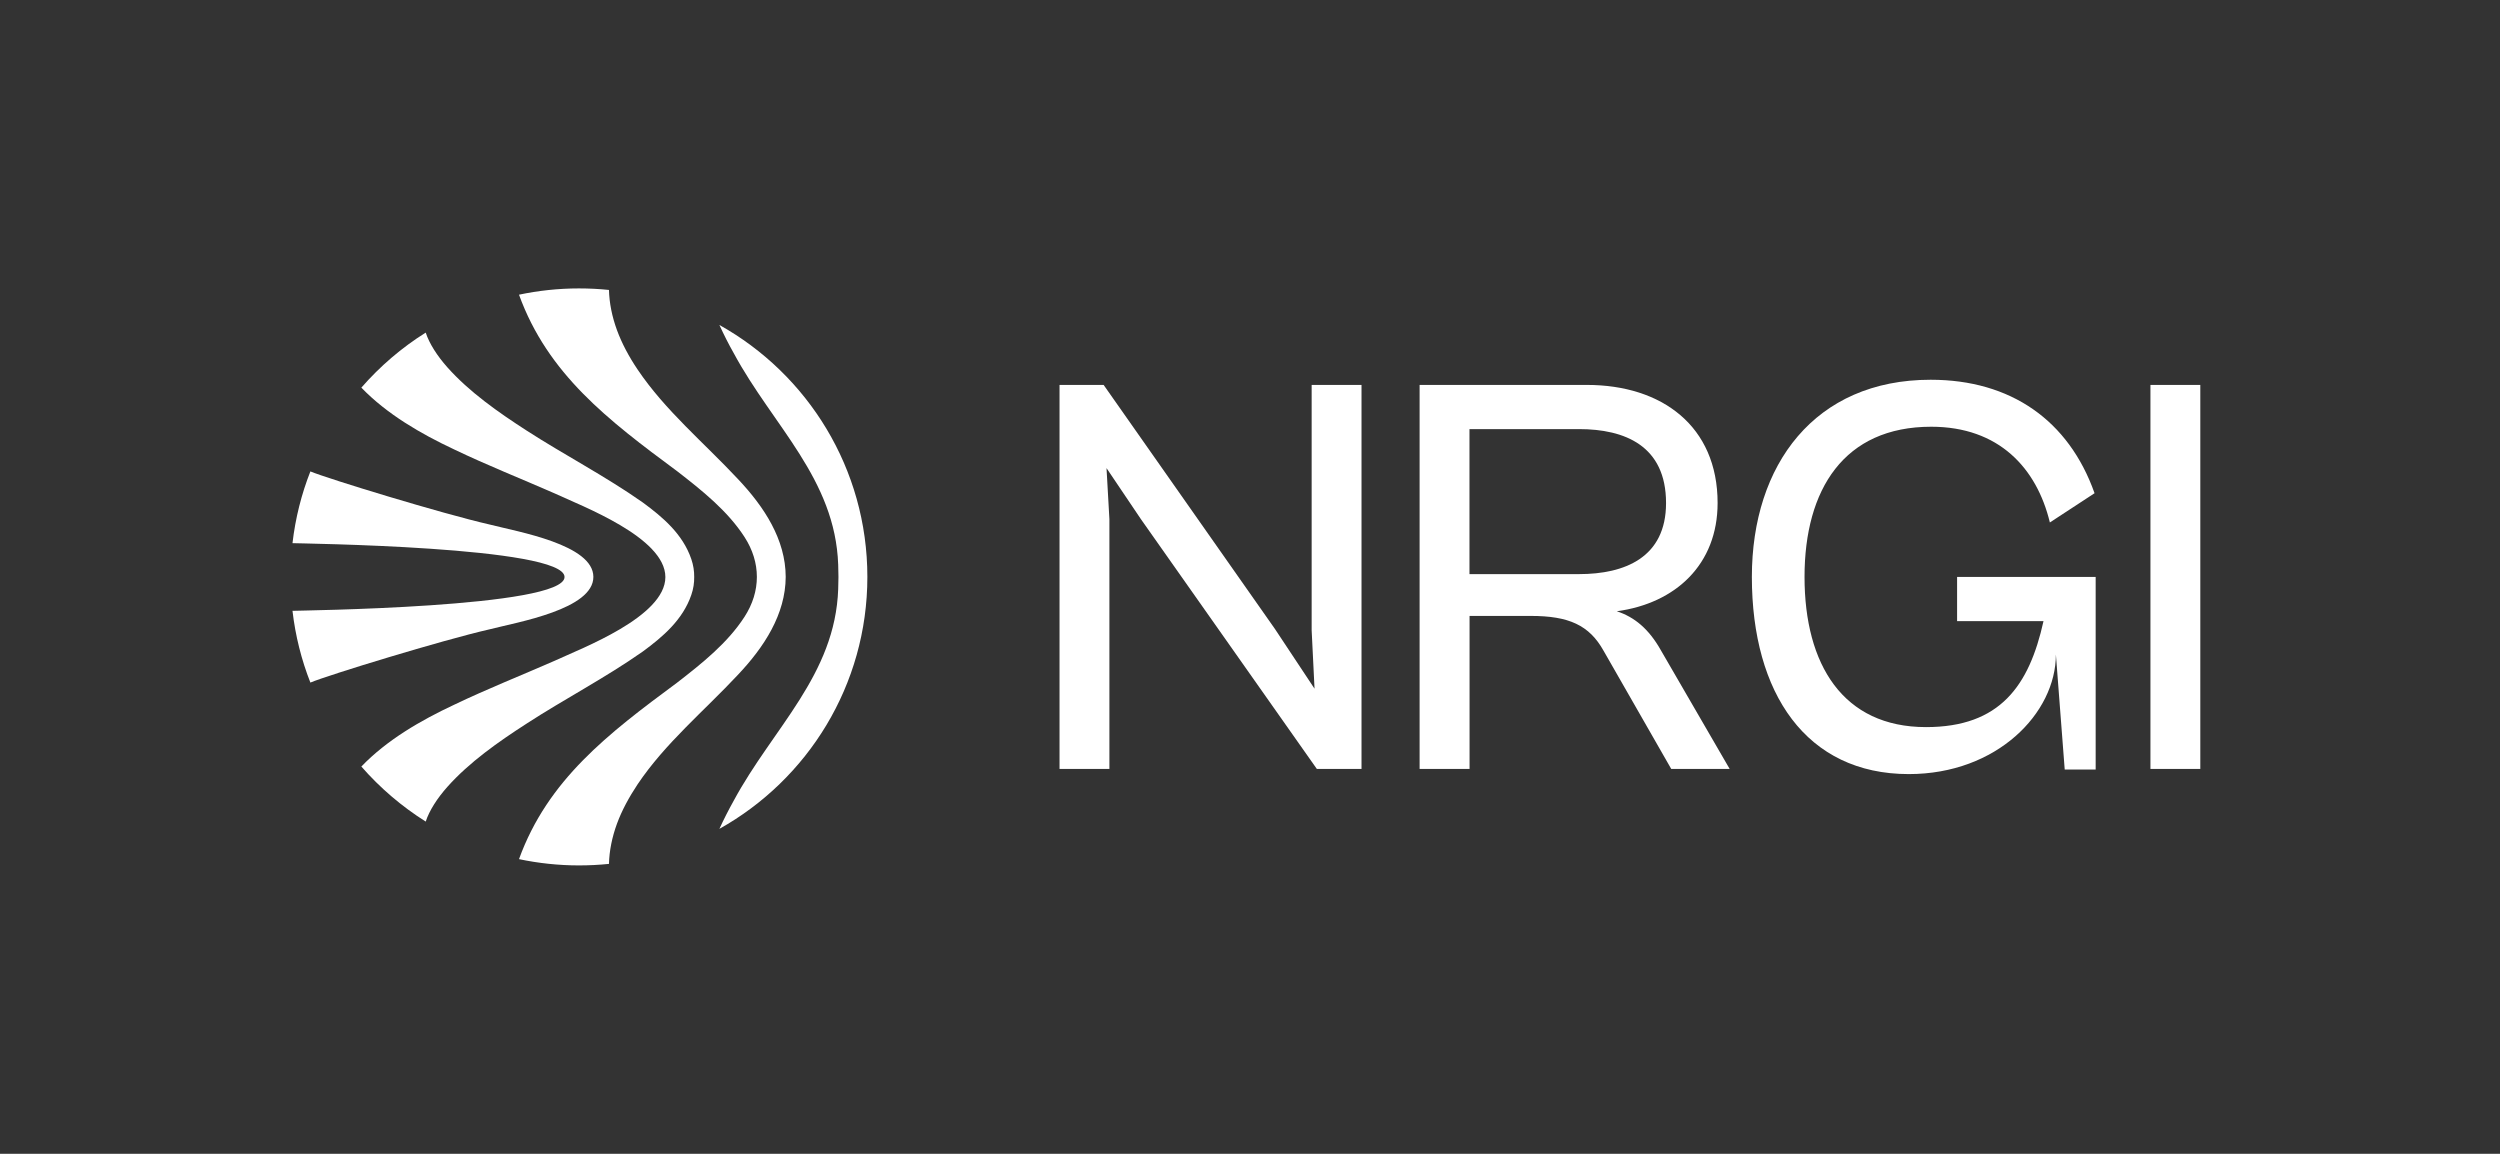
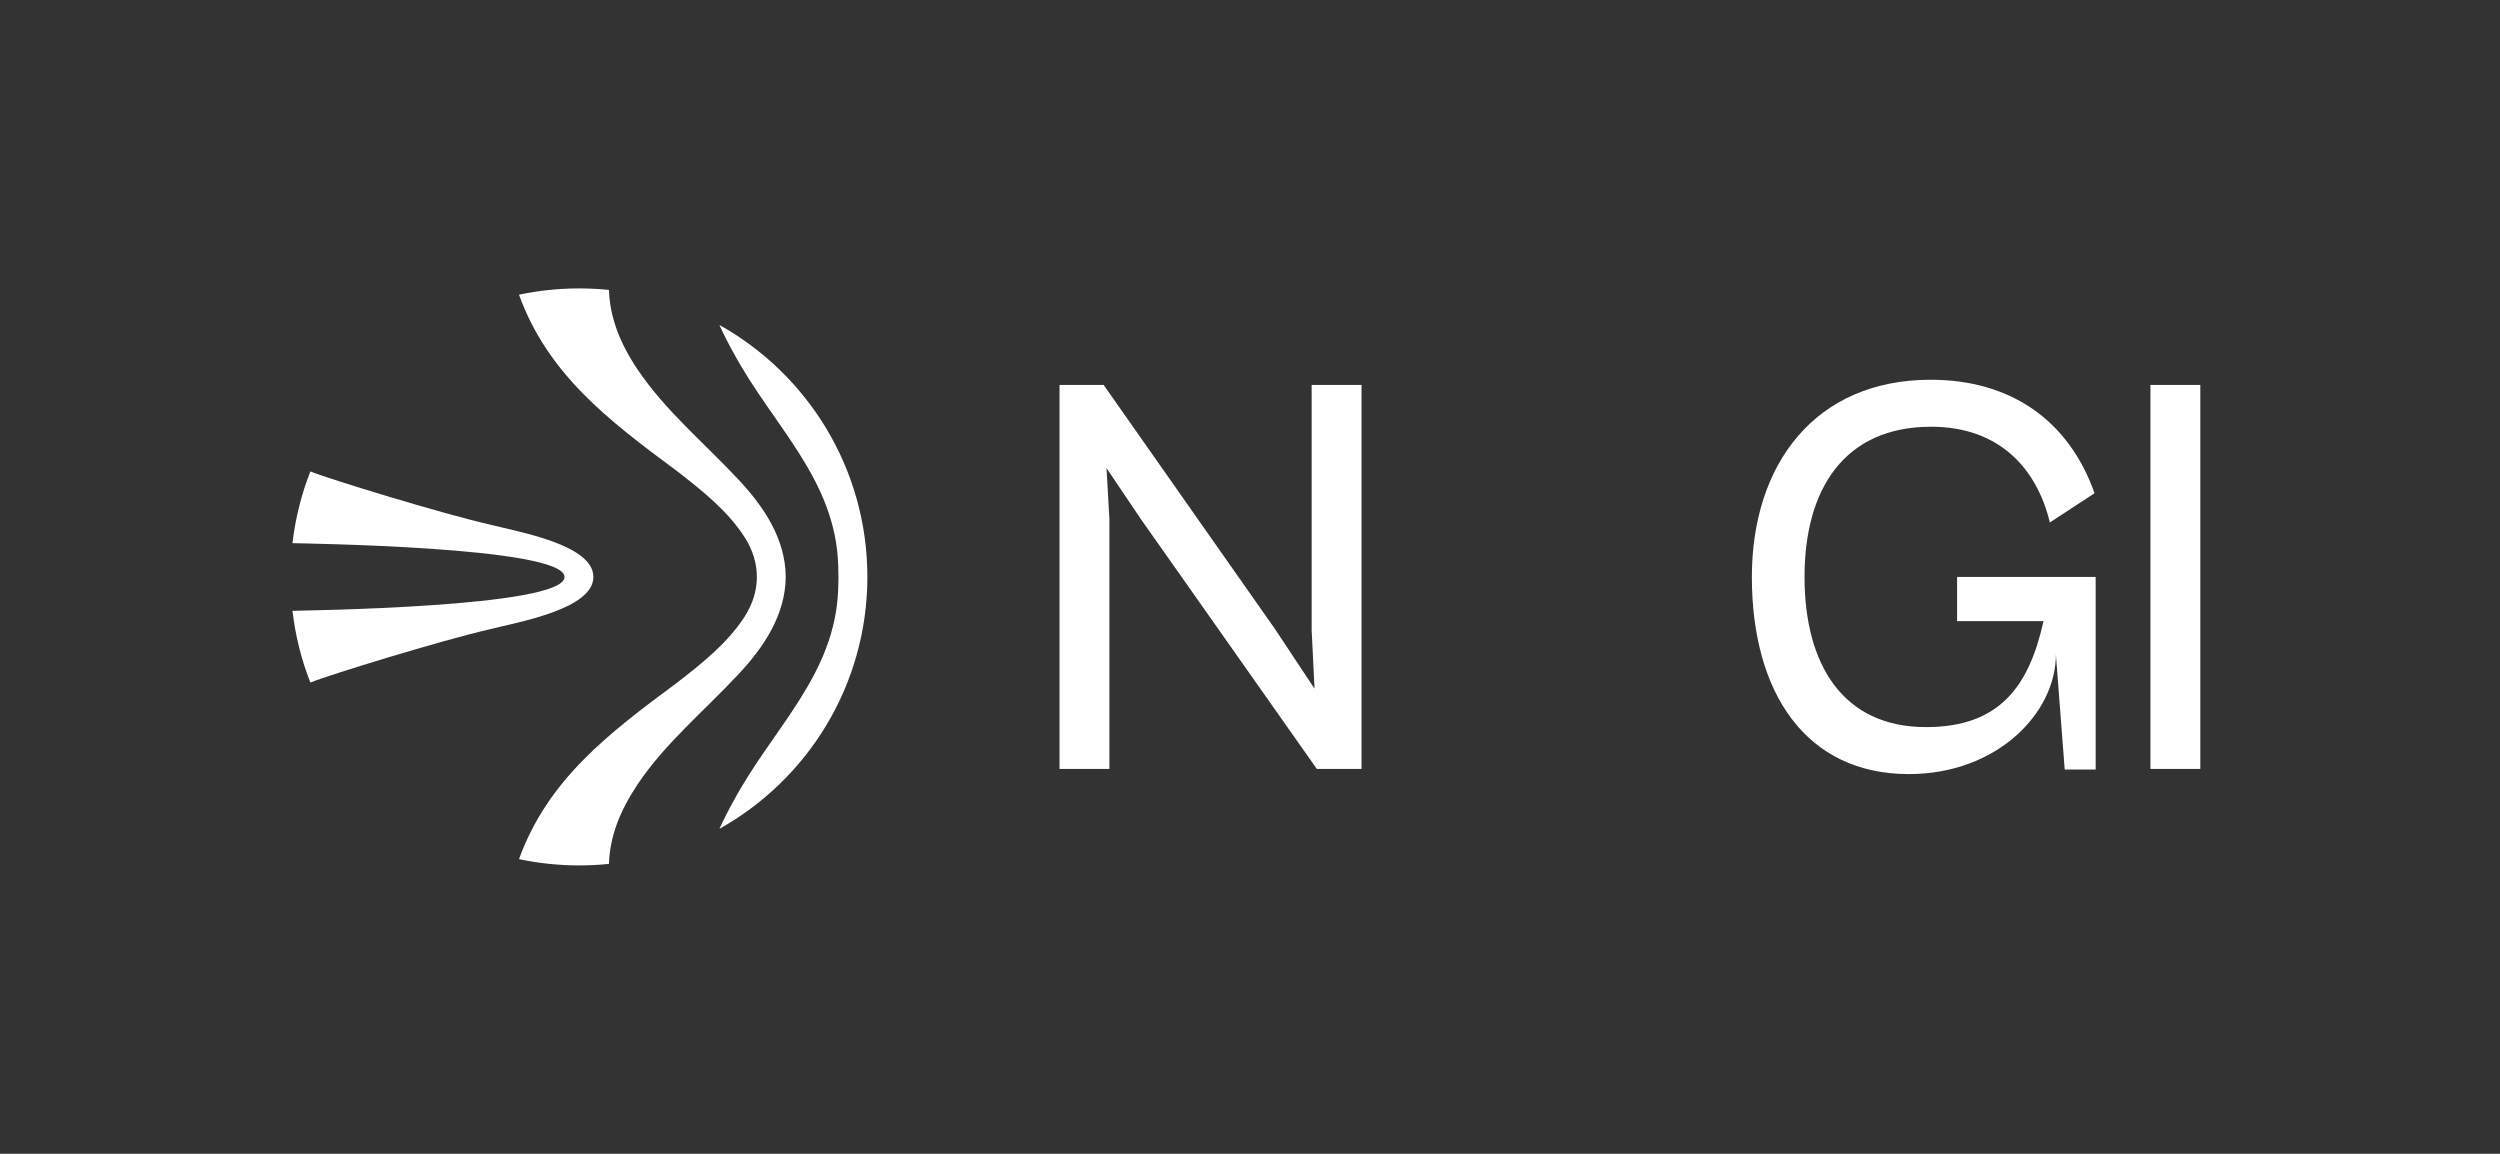
<svg xmlns="http://www.w3.org/2000/svg" version="1.1" id="Layer_1" x="0px" y="0px" viewBox="0 0 294.8 136.06" style="enable-background:new 0 0 294.8 136.06;" xml:space="preserve">
  <rect x="0" y="0" width="294.8" height="136.06" fill="#333333" stroke="none" />
  <style type="text/css">
	.st0{fill:#2D2D32;}
	.st1{fill:#FFFFFF;}
</style>
  <g>
    <path class="st1" d="M92.65,68.03c-0.01-4.42-2.54-8.27-5.63-11.54c-4-4.28-8.58-8.08-11.83-12.91c-1.02-1.51-1.86-3.08-2.44-4.66   c-0.58-1.59-0.9-3.18-0.94-4.73c-1.16-0.12-2.34-0.18-3.54-0.18c-2.43,0-4.79,0.26-7.07,0.74c3.4,9.36,10.49,14.78,18.63,20.8   c2.96,2.29,5.96,4.68,7.96,7.77c0.97,1.5,1.46,3.1,1.46,4.71c0,1.61-0.49,3.21-1.46,4.71c-2,3.09-5,5.48-7.96,7.77   c-8.14,6.02-15.23,11.44-18.63,20.8c2.28,0.48,4.65,0.74,7.07,0.74c1.19,0,2.37-0.06,3.54-0.18c0.04-1.55,0.36-3.14,0.94-4.73   c0.58-1.58,1.43-3.14,2.44-4.66c3.25-4.84,7.83-8.63,11.83-12.91C90.1,76.31,92.63,72.45,92.65,68.03z" />
-     <path class="st1" d="M75.78,76.84c2.37-1.74,4.73-3.74,5.74-6.69c0.25-0.72,0.35-1.43,0.34-2.11c0.01-0.69-0.1-1.4-0.34-2.11   c-1.01-2.96-3.37-4.95-5.74-6.69c-4.4-3.09-9.27-5.62-13.67-8.46c-3.35-2.16-6.77-4.56-9.36-7.47c-1.19-1.34-2.12-2.78-2.55-4.09   c-2.84,1.78-5.39,3.97-7.59,6.49c3.02,3.13,7.01,5.44,10.93,7.28c3.94,1.89,7.92,3.46,11.86,5.19c3.18,1.49,13.06,5.19,13.06,9.87   s-9.88,8.39-13.06,9.87c-3.94,1.73-7.92,3.3-11.86,5.19c-3.93,1.84-7.92,4.15-10.93,7.28c2.19,2.51,4.75,4.7,7.59,6.49   c0.43-1.31,1.36-2.75,2.55-4.09c2.59-2.91,6.01-5.31,9.36-7.47C66.51,82.46,71.38,79.93,75.78,76.84z" />
    <path class="st1" d="M57.73,74.21c3.4-0.87,12.24-2.37,12.24-6.18c0-3.81-8.85-5.31-12.24-6.18c-5.57-1.27-19.11-5.41-21.13-6.26   c-1.05,2.67-1.77,5.51-2.11,8.46c0.53,0.04,32.08,0.38,32.08,3.99c0,3.62-31.54,3.95-32.08,3.99c0.34,2.95,1.06,5.79,2.11,8.46   C38.62,79.63,52.16,75.48,57.73,74.21z" />
    <path class="st1" d="M84.83,38.32c0.52,1.13,1.08,2.25,1.7,3.34c4.61,8.55,11.96,14.81,12.31,24.94c0.02,0.47,0.03,0.95,0.03,1.43   c0,0.48-0.01,0.96-0.03,1.43c-0.35,10.13-7.7,16.39-12.31,24.94c-0.61,1.09-1.18,2.21-1.7,3.34c10.41-5.82,17.45-16.94,17.45-29.71   S95.24,44.13,84.83,38.32z" />
  </g>
  <g>
    <path class="st1" d="M124.94,90.67V45.39h5.2l20.21,28.79l4.66,7.03l-0.34-6.89V45.39h5.88v45.28h-5.27l-20.75-29.46l-4.05-6.01   l0.34,6.01v29.46H124.94z" />
-     <path class="st1" d="M167.4,90.67V45.39h19.73c8.85,0,15.41,4.87,15.41,13.92c0,7.23-4.93,11.83-11.89,12.77   c2.09,0.68,3.79,2.09,5.2,4.6l8.11,13.99h-6.89l-7.97-13.92c-1.69-3.04-4.12-4.12-8.58-4.12h-7.23v18.04H167.4z M173.28,50.6v17.1   h12.91c5.41,0,10.27-1.96,10.27-8.38c0-6.76-4.87-8.72-10.27-8.72H173.28z" />
    <path class="st1" d="M253.58,90.67V68.03V45.39h5.88v22.64v22.64H253.58z" />
    <path class="st1" d="M206.58,68.03c0-13.24,7.43-23.25,21.08-23.25c9.46,0,16.29,4.8,19.33,13.38l-5.27,3.45   c-1.55-6.42-6.02-11.29-13.99-11.29c-10.27,0-14.94,7.37-14.94,17.71s4.53,17.71,14.33,17.71c8.72,0,12.16-4.87,13.85-12.5h-10.19   v-5.21h16.34v22.71h-3.65l-1.04-13.56c0,6.9-6.94,14.1-17.35,14.1C213,91.28,206.58,81.75,206.58,68.03z" />
  </g>
</svg>